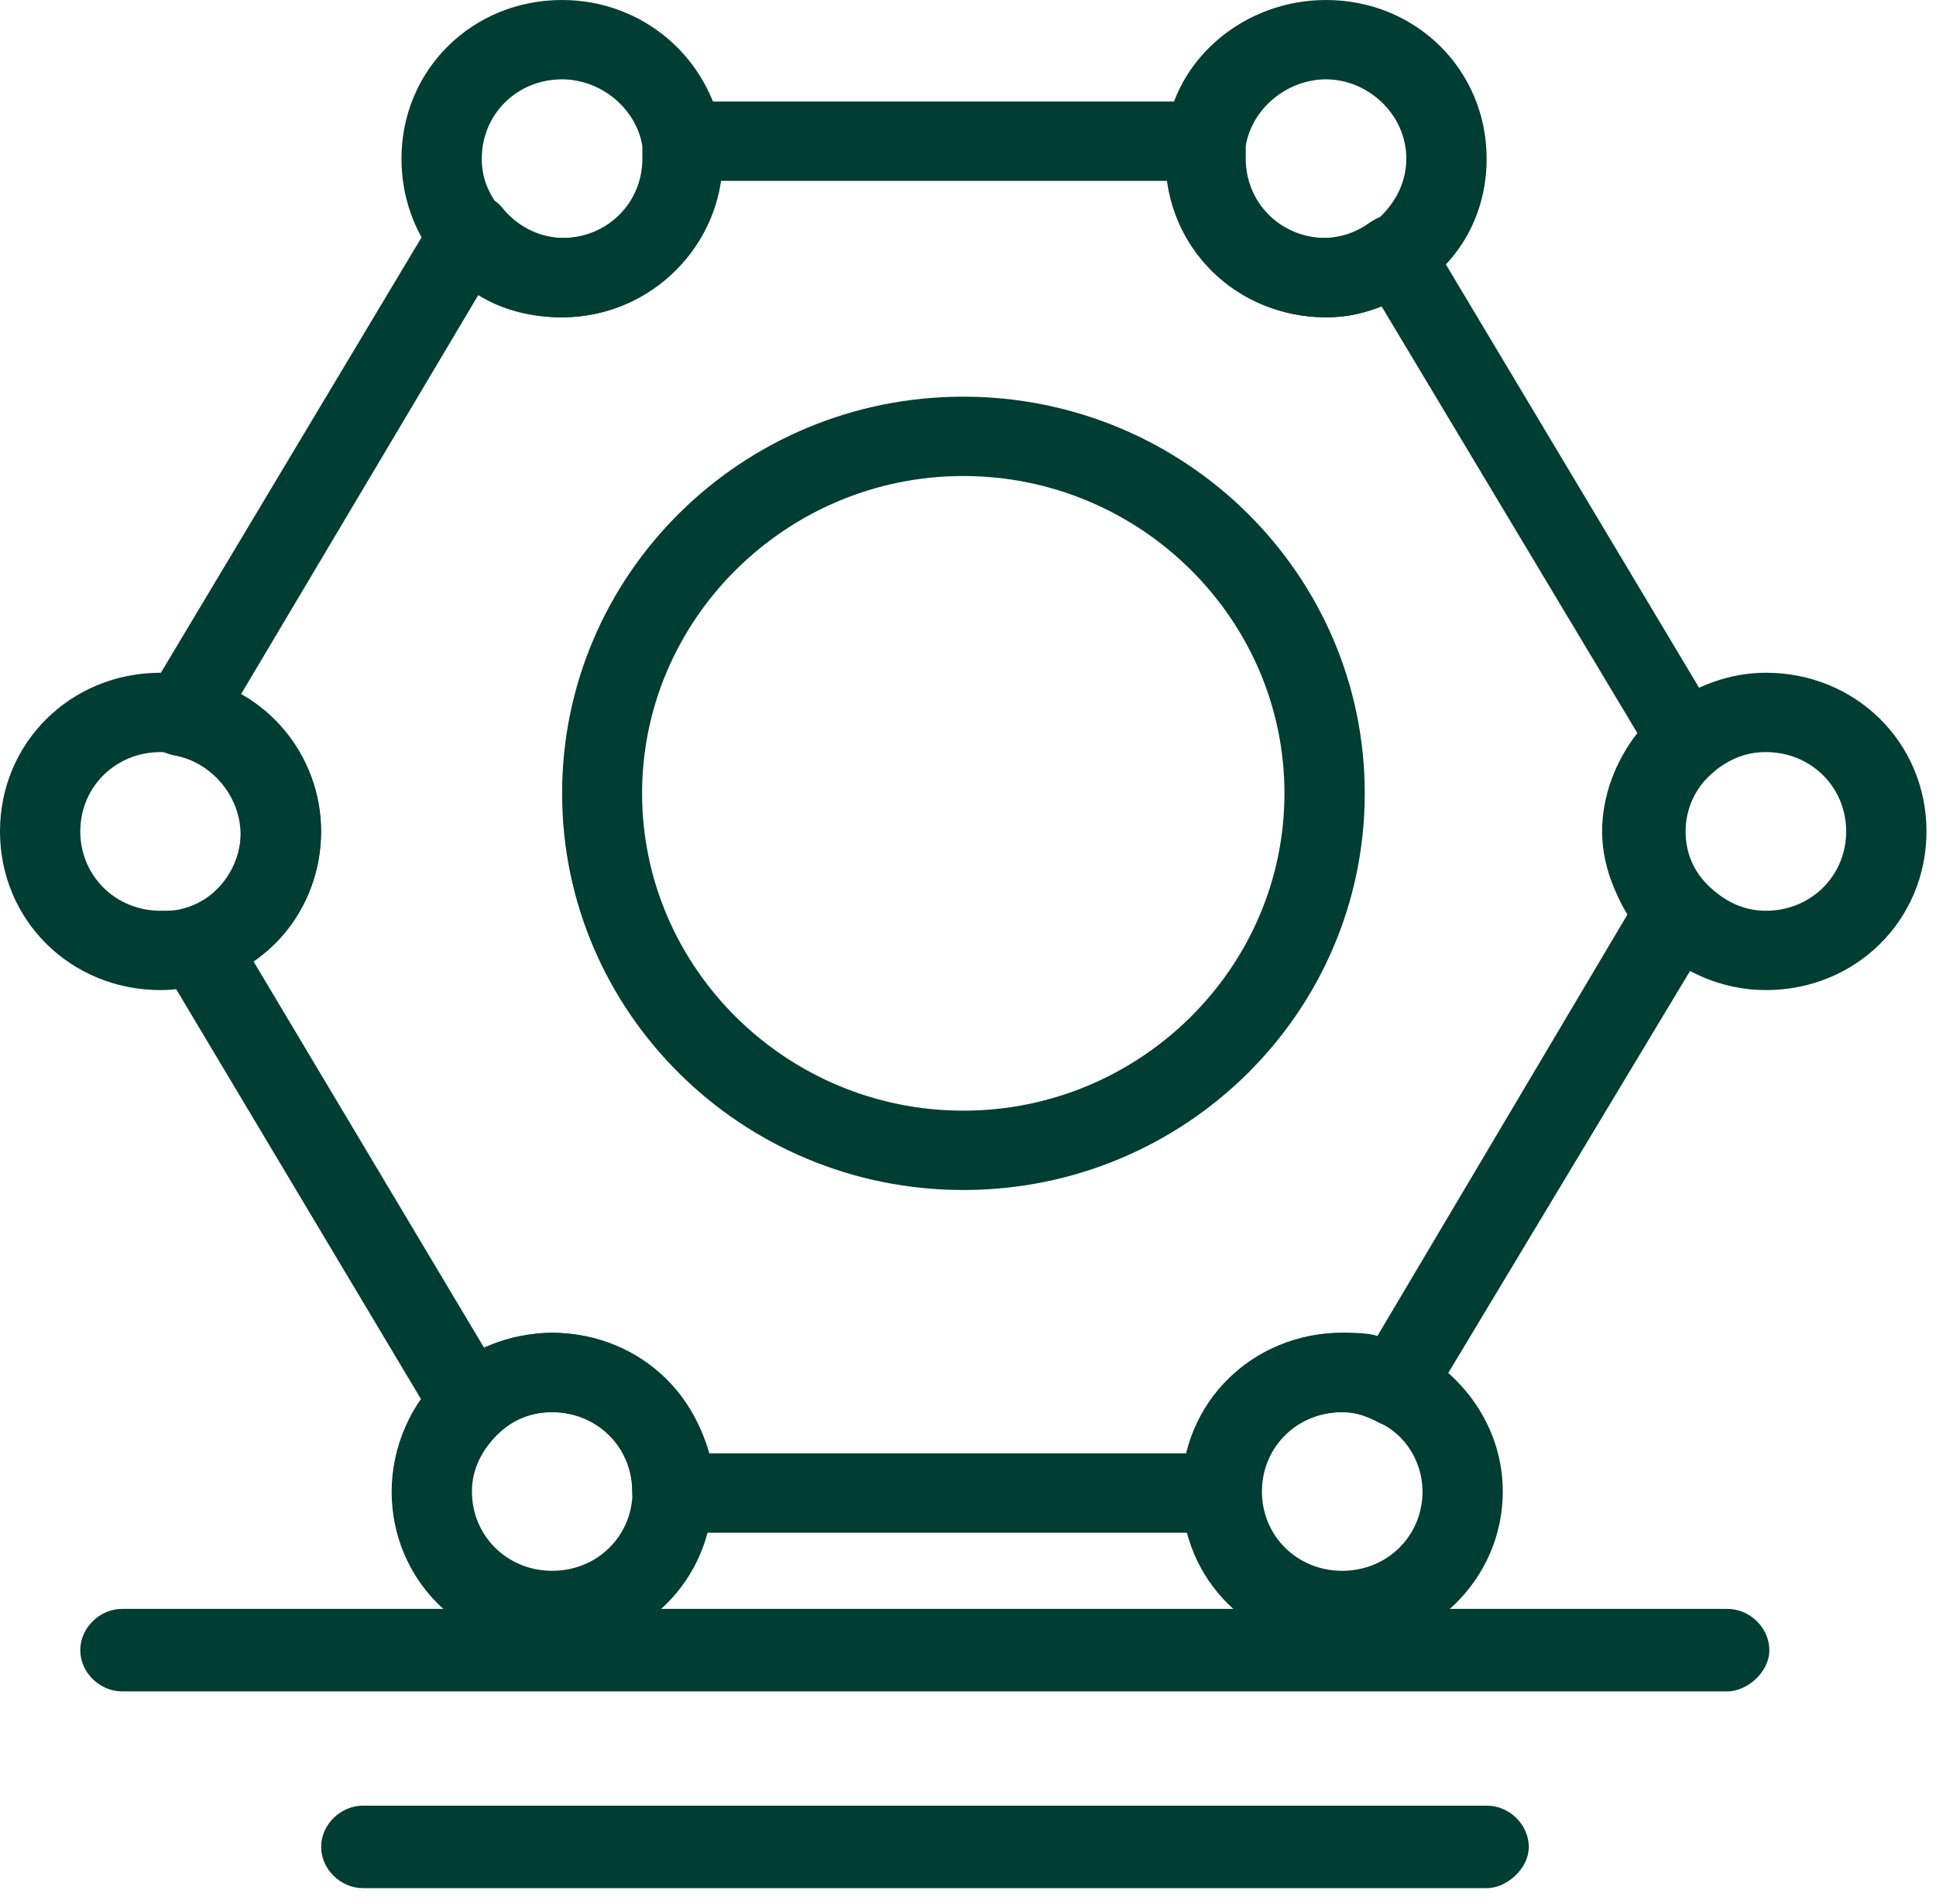
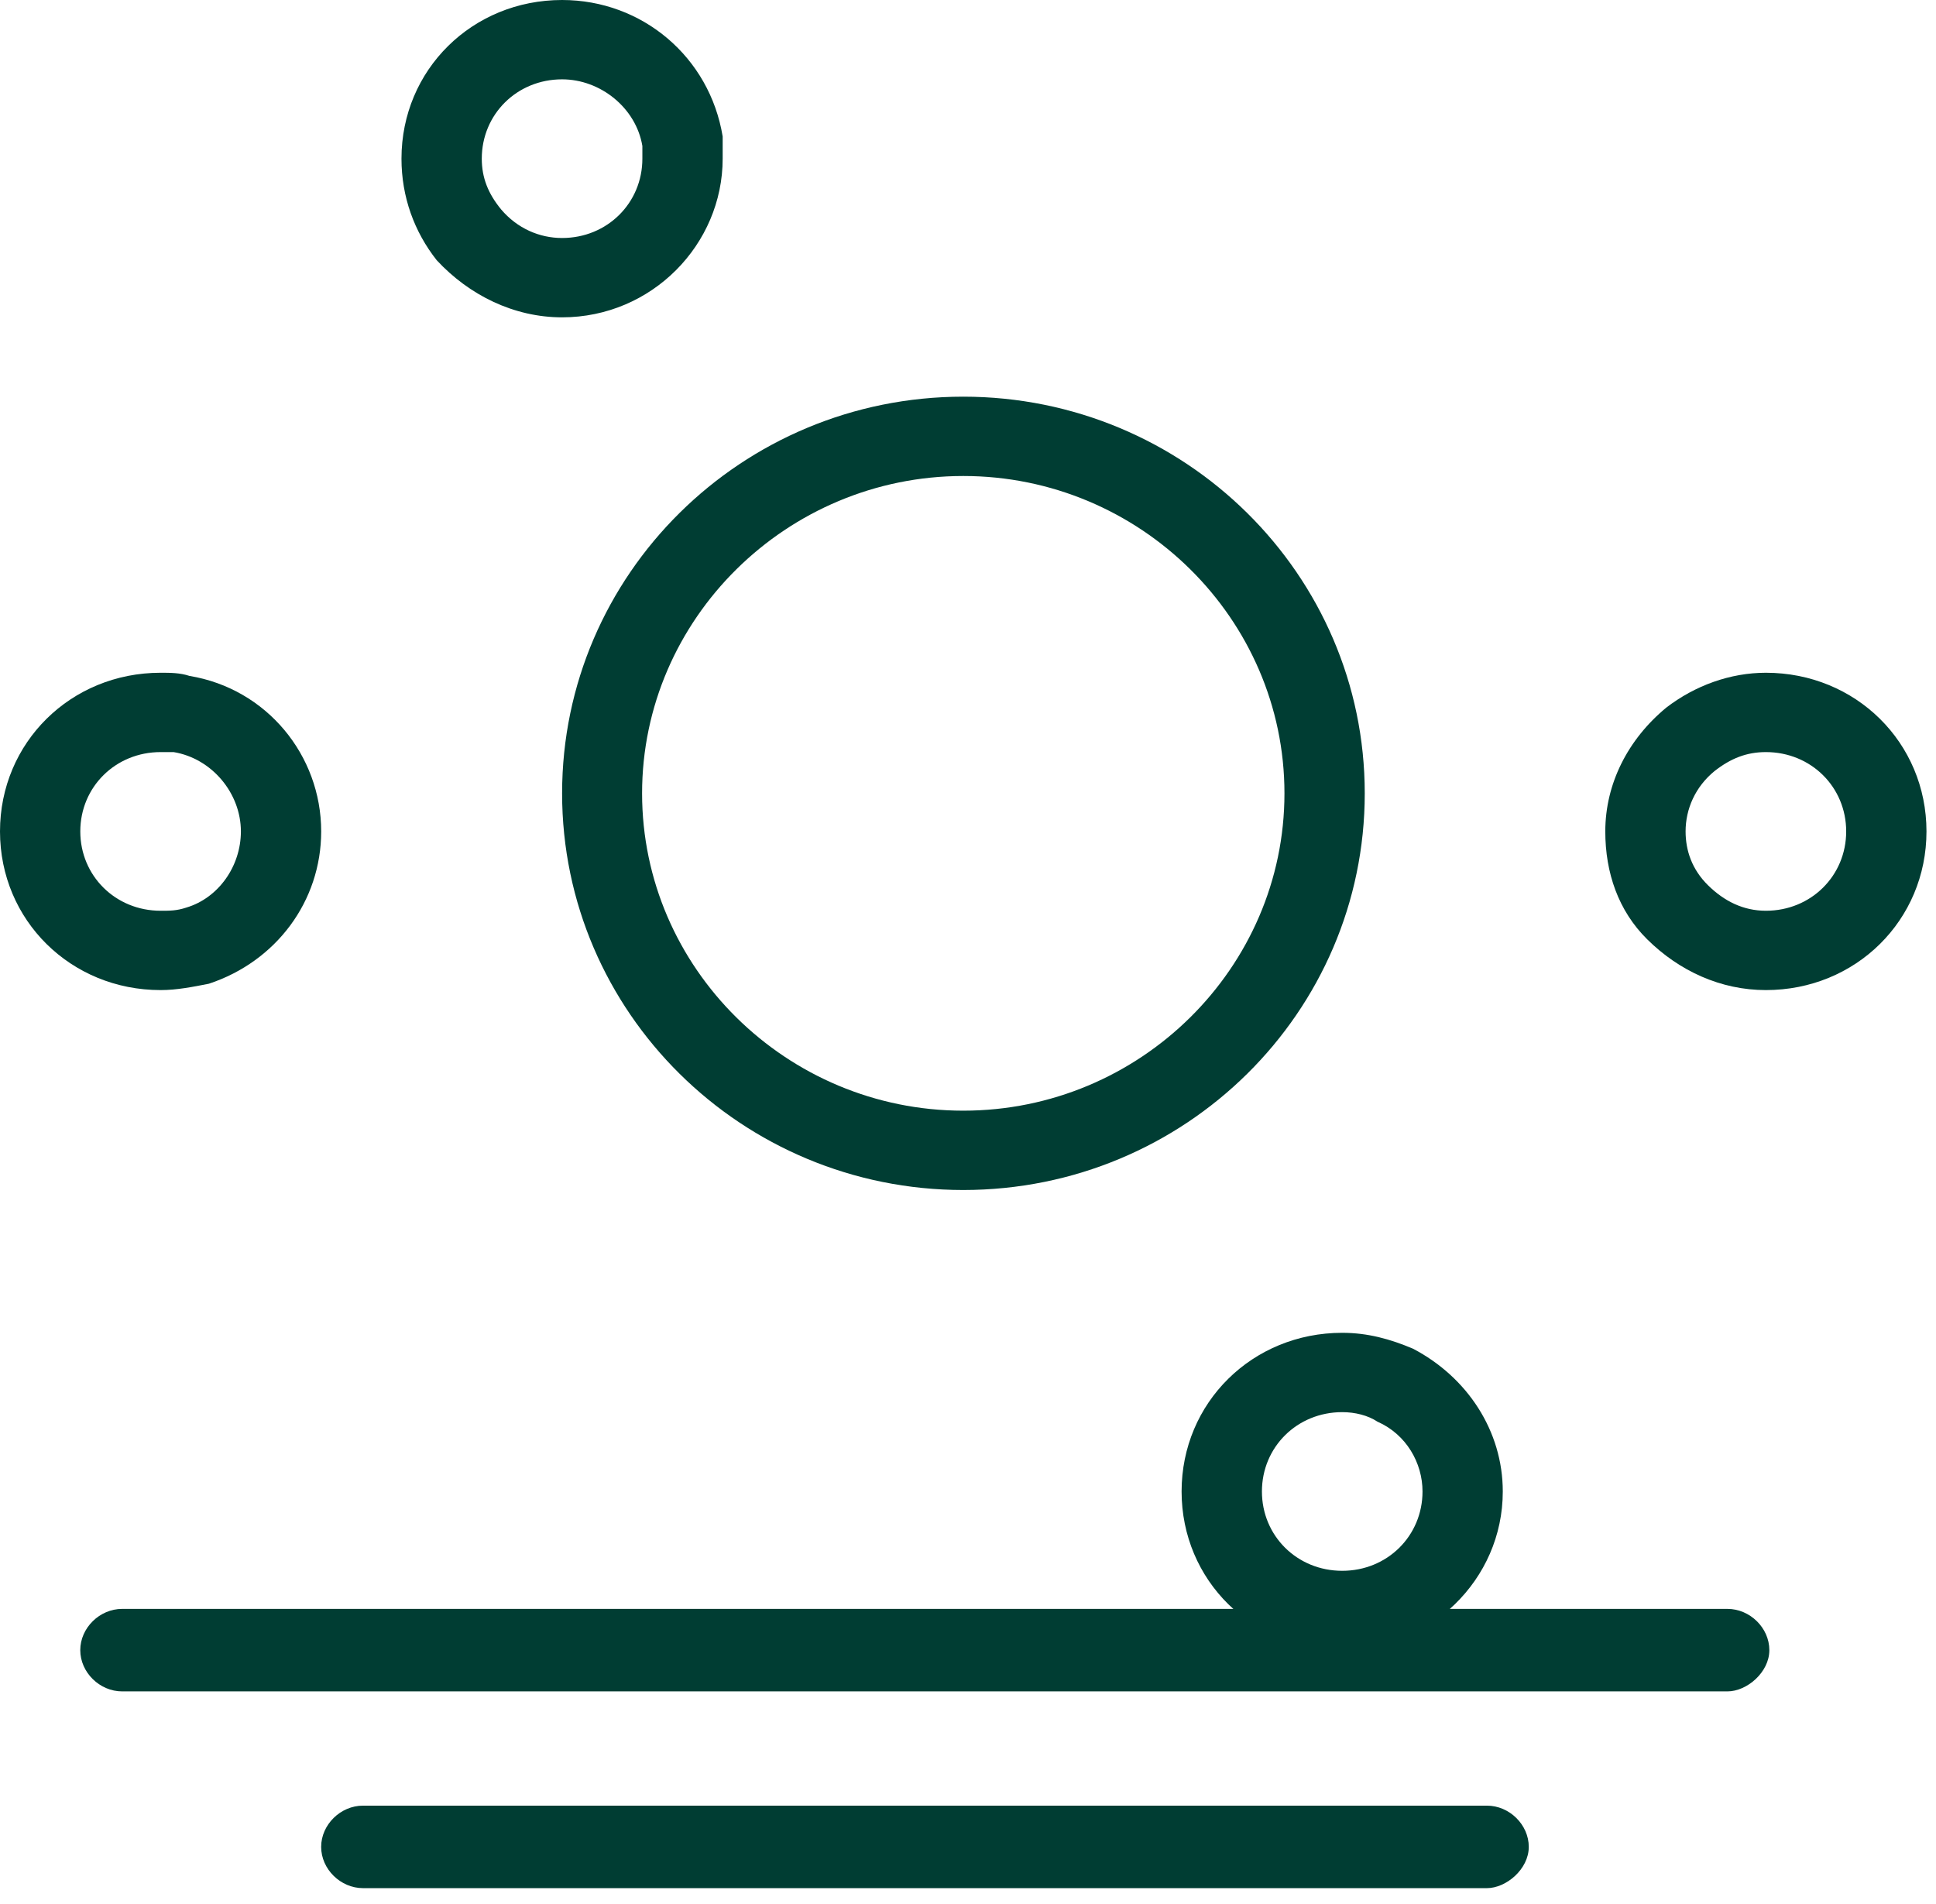
<svg xmlns="http://www.w3.org/2000/svg" width="61" height="60" viewBox="0 0 61 60" fill="none">
-   <path d="M38.44 48.3H21.239C20.529 48.3 19.919 47.7 19.919 47C19.919 45.6 18.809 44.5 17.39 44.5C16.779 44.5 16.18 44.7 15.669 45.2C15.37 45.5 14.96 45.6 14.659 45.5C14.249 45.4 13.95 45.2 13.749 44.9L5.15 30.5C4.95 30.2 4.95 29.8 5.05 29.4C5.15 29 5.45 28.8 5.86 28.7C6.87 28.4 7.58 27.4 7.58 26.3C7.58 25.1 6.67 24 5.46 23.8C5.06 23.7 4.65 23.5 4.55 23.1C4.35 22.7 4.35 22.3 4.65 21.9L13.749 6.7C13.95 6.3 14.36 6.1 14.759 6.1C15.159 6.1 15.569 6.2 15.87 6.6C16.38 7.2 17.079 7.5 17.79 7.5C19.209 7.5 20.32 6.4 20.32 5V4.6C20.22 4.2 20.419 3.9 20.619 3.6C20.82 3.3 21.23 3.2 21.529 3.2H37.919C38.319 3.2 38.63 3.4 38.83 3.6C39.029 3.9 39.13 4.2 39.13 4.6V5C39.13 6.4 40.239 7.5 41.66 7.5C42.27 7.5 42.77 7.3 43.179 7C43.48 6.8 43.789 6.7 44.19 6.8C44.59 6.9 44.9 7.1 44.999 7.4L54.209 22.8C54.51 23.3 54.41 24 53.91 24.4C53.3 24.9 52.999 25.6 52.999 26.3C52.999 26.9 53.2 27.5 53.709 28C54.109 28.4 54.109 29 53.91 29.5L45.01 44.3C44.709 44.9 43.9 45.1 43.389 44.8C42.989 44.6 42.679 44.5 42.279 44.5C40.859 44.5 39.749 45.6 39.749 47C39.749 47.7 39.139 48.3 38.429 48.3H38.44ZM22.36 45.8H37.429C37.94 43.6 39.959 42 42.289 42C42.69 42 43.099 42 43.4 42.1L51.289 28.8C50.779 28 50.48 27.1 50.48 26.2C50.48 25.1 50.889 24 51.59 23.1L43.499 9.6C42.989 9.9 42.389 10 41.779 10C39.249 10 37.13 8.1 36.819 5.7H22.66C22.36 8.1 20.23 10 17.7 10C16.79 10 15.88 9.8 15.069 9.3L7.58 21.9C9.1 22.8 10.11 24.4 10.11 26.2C10.11 27.9 9.3 29.4 7.99 30.3L15.27 42.5C15.979 42.2 16.689 42 17.39 42C19.72 42 21.739 43.6 22.349 45.8H22.36Z" fill="#003D33" />
  <path d="M17.71 10C16.19 10 14.78 9.3 13.76 8.2C13.05 7.3 12.65 6.2 12.65 5C12.65 2.2 14.88 0 17.71 0C20.24 0 22.36 1.8 22.77 4.3V5C22.77 7.7 20.54 10 17.71 10ZM17.71 2.5C16.29 2.5 15.18 3.6 15.18 5C15.18 5.6 15.38 6.1 15.79 6.6C16.3 7.2 17 7.5 17.71 7.5C19.13 7.5 20.24 6.4 20.24 5V4.6C20.04 3.4 18.92 2.5 17.71 2.5Z" fill="#003D33" />
-   <path d="M41.781 10C38.951 10 36.721 7.8 36.721 5V4.3C37.021 1.8 39.251 0 41.781 0C44.611 0 46.841 2.2 46.841 5C46.841 6.6 46.131 8 44.921 8.9C43.911 9.6 42.901 10 41.781 10ZM41.781 2.5C40.571 2.5 39.451 3.4 39.251 4.6V5C39.251 6.4 40.361 7.5 41.781 7.5C42.391 7.5 42.891 7.3 43.301 7C43.911 6.5 44.311 5.8 44.311 5C44.311 3.6 43.101 2.5 41.781 2.5Z" fill="#003D33" />
  <path d="M55.64 31.2C54.22 31.2 52.91 30.6 51.9 29.6C50.99 28.7 50.58 27.5 50.58 26.2C50.58 24.7 51.29 23.3 52.5 22.3C53.41 21.6 54.52 21.2 55.64 21.2C58.47 21.2 60.7 23.4 60.7 26.2C60.7 29 58.47 31.2 55.64 31.2ZM55.64 23.7C55.03 23.7 54.53 23.9 54.02 24.3C53.41 24.8 53.11 25.5 53.11 26.2C53.11 26.8 53.31 27.4 53.82 27.9C54.33 28.4 54.93 28.7 55.64 28.7C57.06 28.7 58.17 27.6 58.17 26.2C58.17 24.8 57.06 23.7 55.64 23.7Z" fill="#003D33" />
  <path d="M42.291 52C39.461 52 37.23 49.8 37.23 47C37.23 44.2 39.461 42 42.291 42C43.1 42 43.81 42.2 44.52 42.5C46.24 43.4 47.35 45.1 47.35 47C47.35 49.8 45.02 52 42.291 52ZM42.291 44.5C40.87 44.5 39.761 45.6 39.761 47C39.761 48.4 40.87 49.5 42.291 49.5C43.711 49.5 44.821 48.4 44.821 47C44.821 46.1 44.31 45.2 43.401 44.8C43.1 44.6 42.691 44.5 42.291 44.5Z" fill="#003D33" />
-   <path d="M17.4 52C14.57 52 12.34 49.8 12.34 47C12.34 45.6 12.95 44.2 13.96 43.3C14.87 42.5 16.08 42 17.4 42C20.23 42 22.46 44.2 22.46 47C22.46 49.8 20.23 52 17.4 52ZM17.4 44.5C16.79 44.5 16.19 44.7 15.68 45.2C15.18 45.7 14.87 46.3 14.87 47C14.87 48.4 15.98 49.5 17.4 49.5C18.82 49.5 19.93 48.4 19.93 47C19.93 45.6 18.82 44.5 17.4 44.5Z" fill="#003D33" />
  <path d="M5.06 31.2C2.23 31.2 0 29 0 26.2C0 23.4 2.23 21.2 5.06 21.2C5.36 21.2 5.67 21.2 5.97 21.3C8.4 21.7 10.12 23.8 10.12 26.2C10.12 28.4 8.7 30.3 6.58 31C6.07 31.1 5.57 31.2 5.06 31.2ZM5.06 23.7C3.64 23.7 2.53 24.8 2.53 26.2C2.53 27.6 3.64 28.7 5.06 28.7C5.36 28.7 5.57 28.7 5.87 28.6C6.88 28.3 7.59 27.3 7.59 26.2C7.59 25 6.68 23.9 5.47 23.7H5.07H5.06Z" fill="#003D33" />
  <path d="M30.351 37.5C23.371 37.5 17.711 31.9 17.711 25C17.711 18.1 23.371 12.5 30.351 12.5C37.331 12.5 43.001 18.1 43.001 25C43.001 31.9 37.341 37.5 30.351 37.5ZM30.351 15C24.791 15 20.231 19.5 20.231 25C20.231 30.5 24.781 35 30.351 35C35.921 35 40.471 30.5 40.471 25C40.471 19.5 35.921 15 30.351 15Z" fill="#003D33" />
  <path d="M46.839 59.5H11.439C10.729 59.5 10.119 58.9 10.119 58.2C10.119 57.5 10.729 56.9 11.439 56.9H46.849C47.559 56.9 48.169 57.5 48.169 58.2C48.169 58.9 47.459 59.5 46.849 59.5H46.839Z" fill="#003D33" />
  <path d="M54.429 53.3H3.849C3.139 53.3 2.529 52.7 2.529 52C2.529 51.3 3.139 50.7 3.849 50.7H54.429C55.139 50.7 55.749 51.3 55.749 52C55.749 52.7 55.039 53.3 54.429 53.3Z" fill="#003D33" />
</svg>